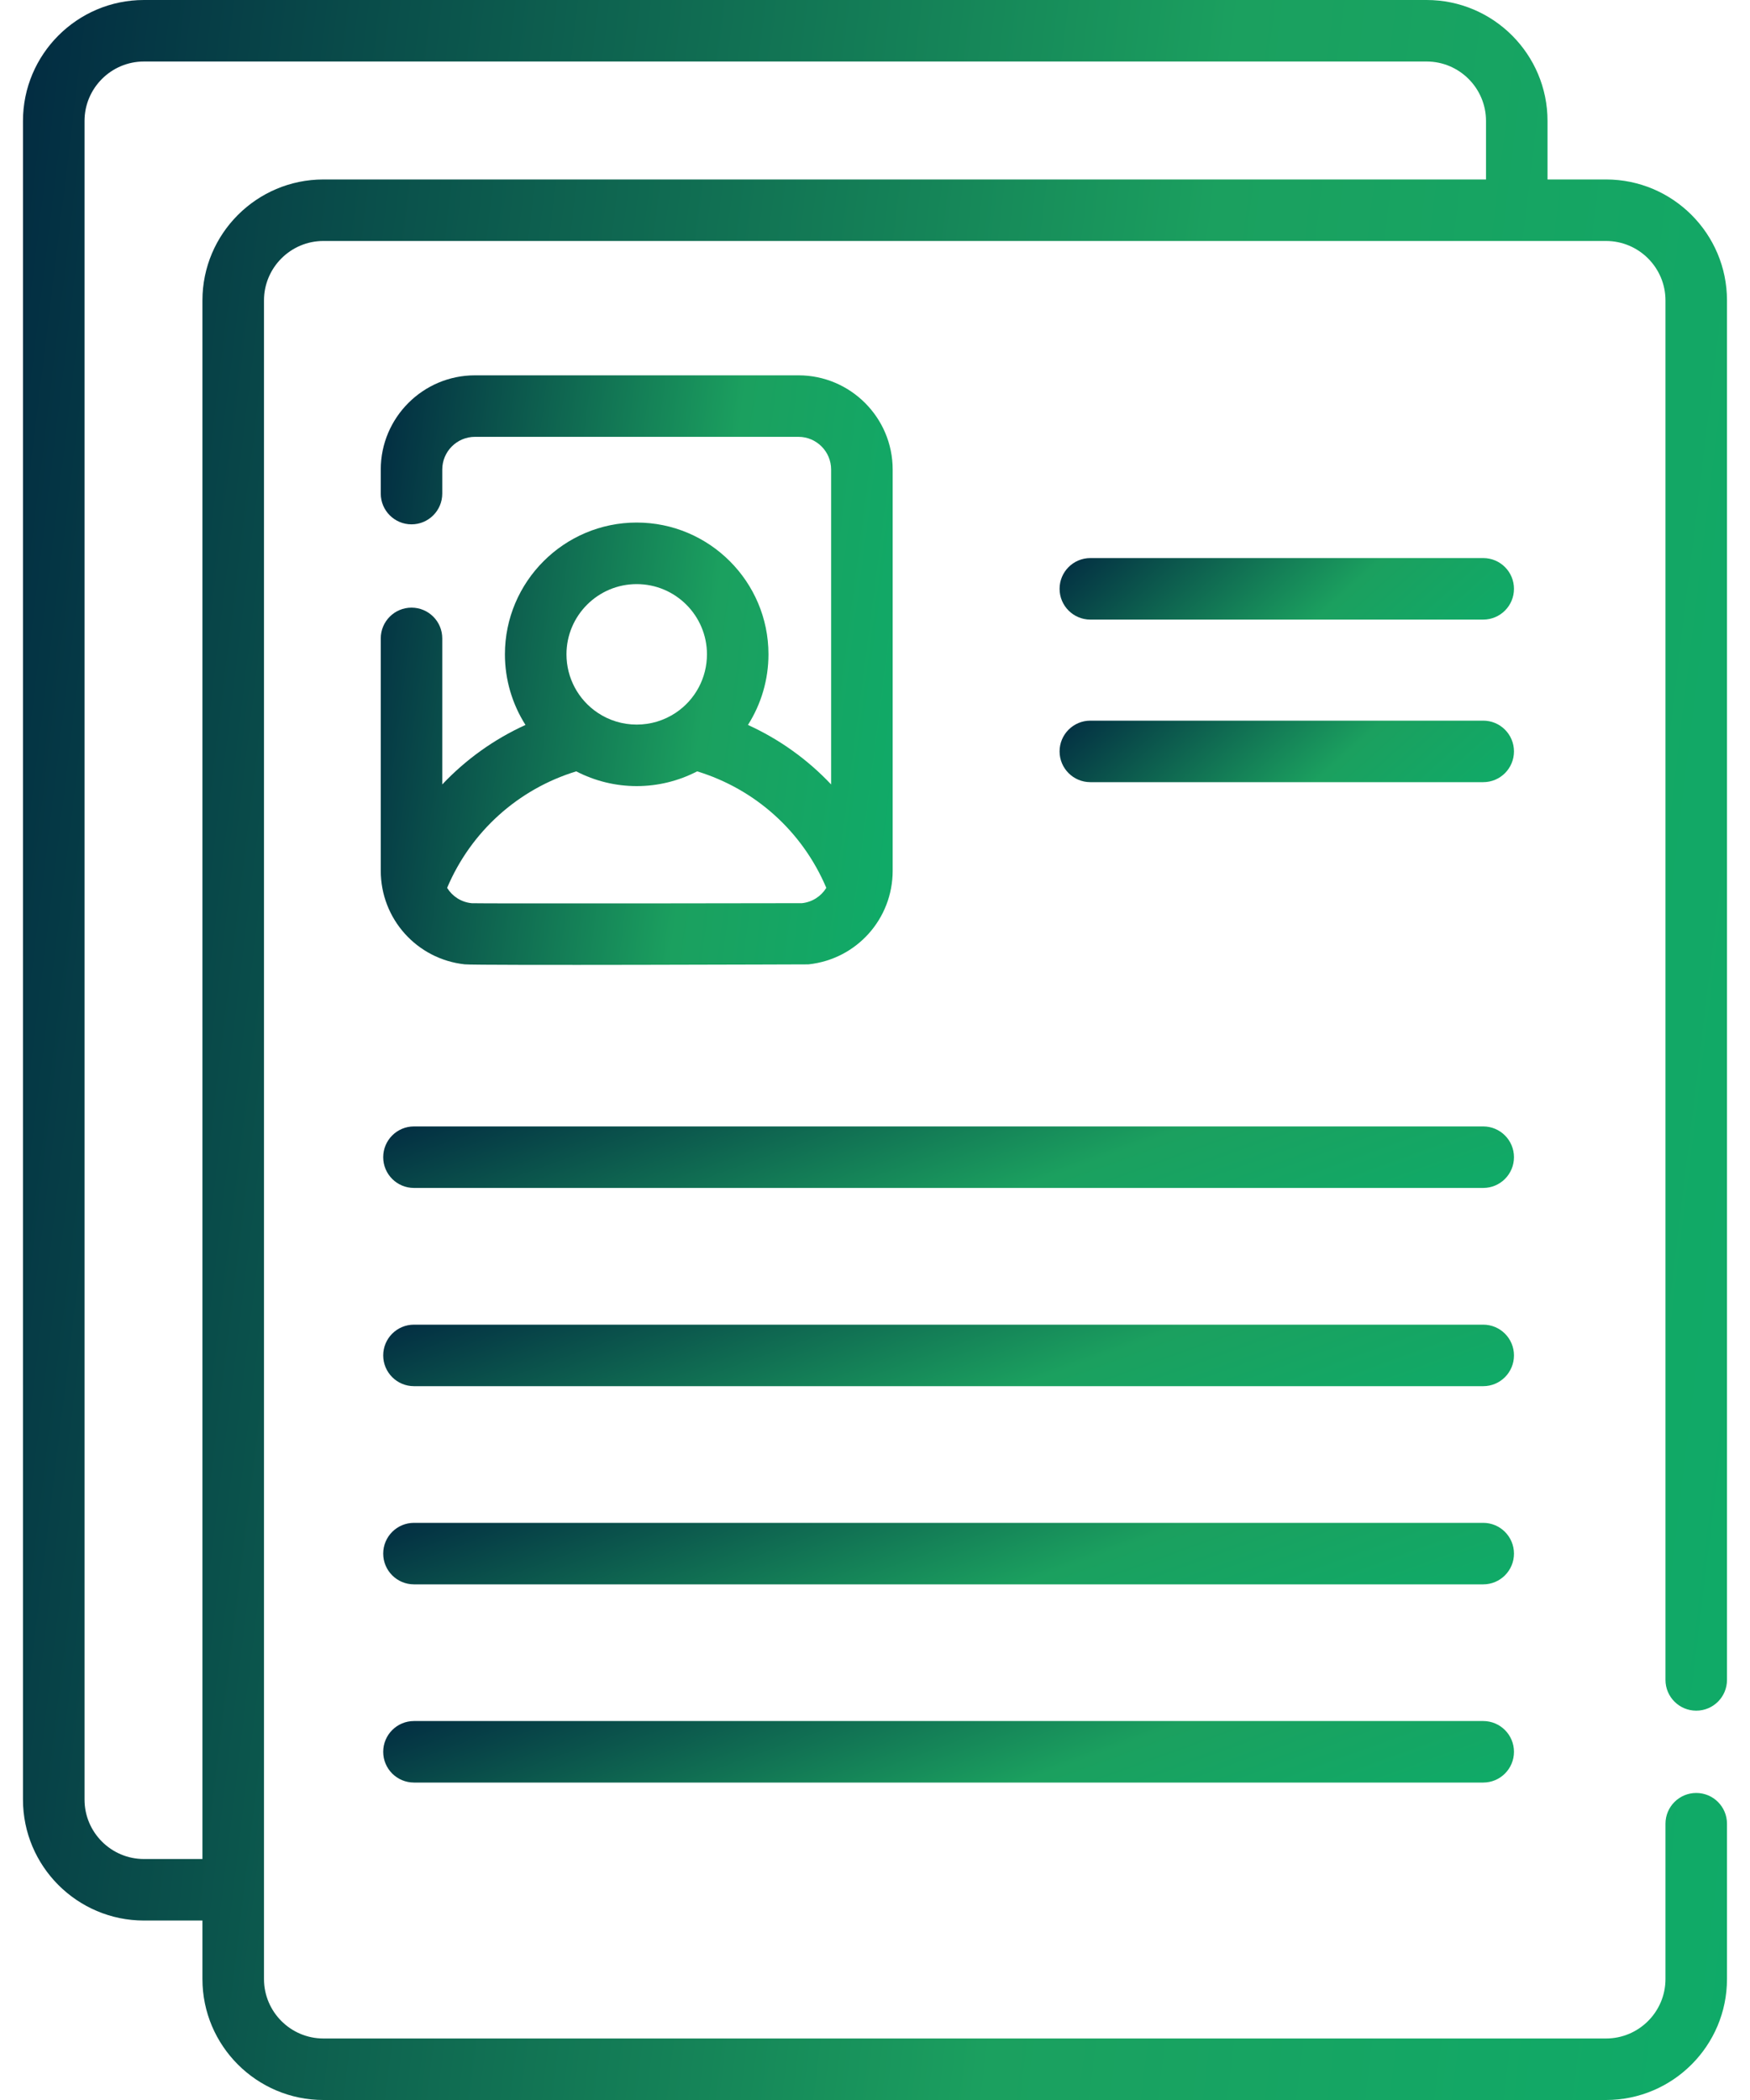
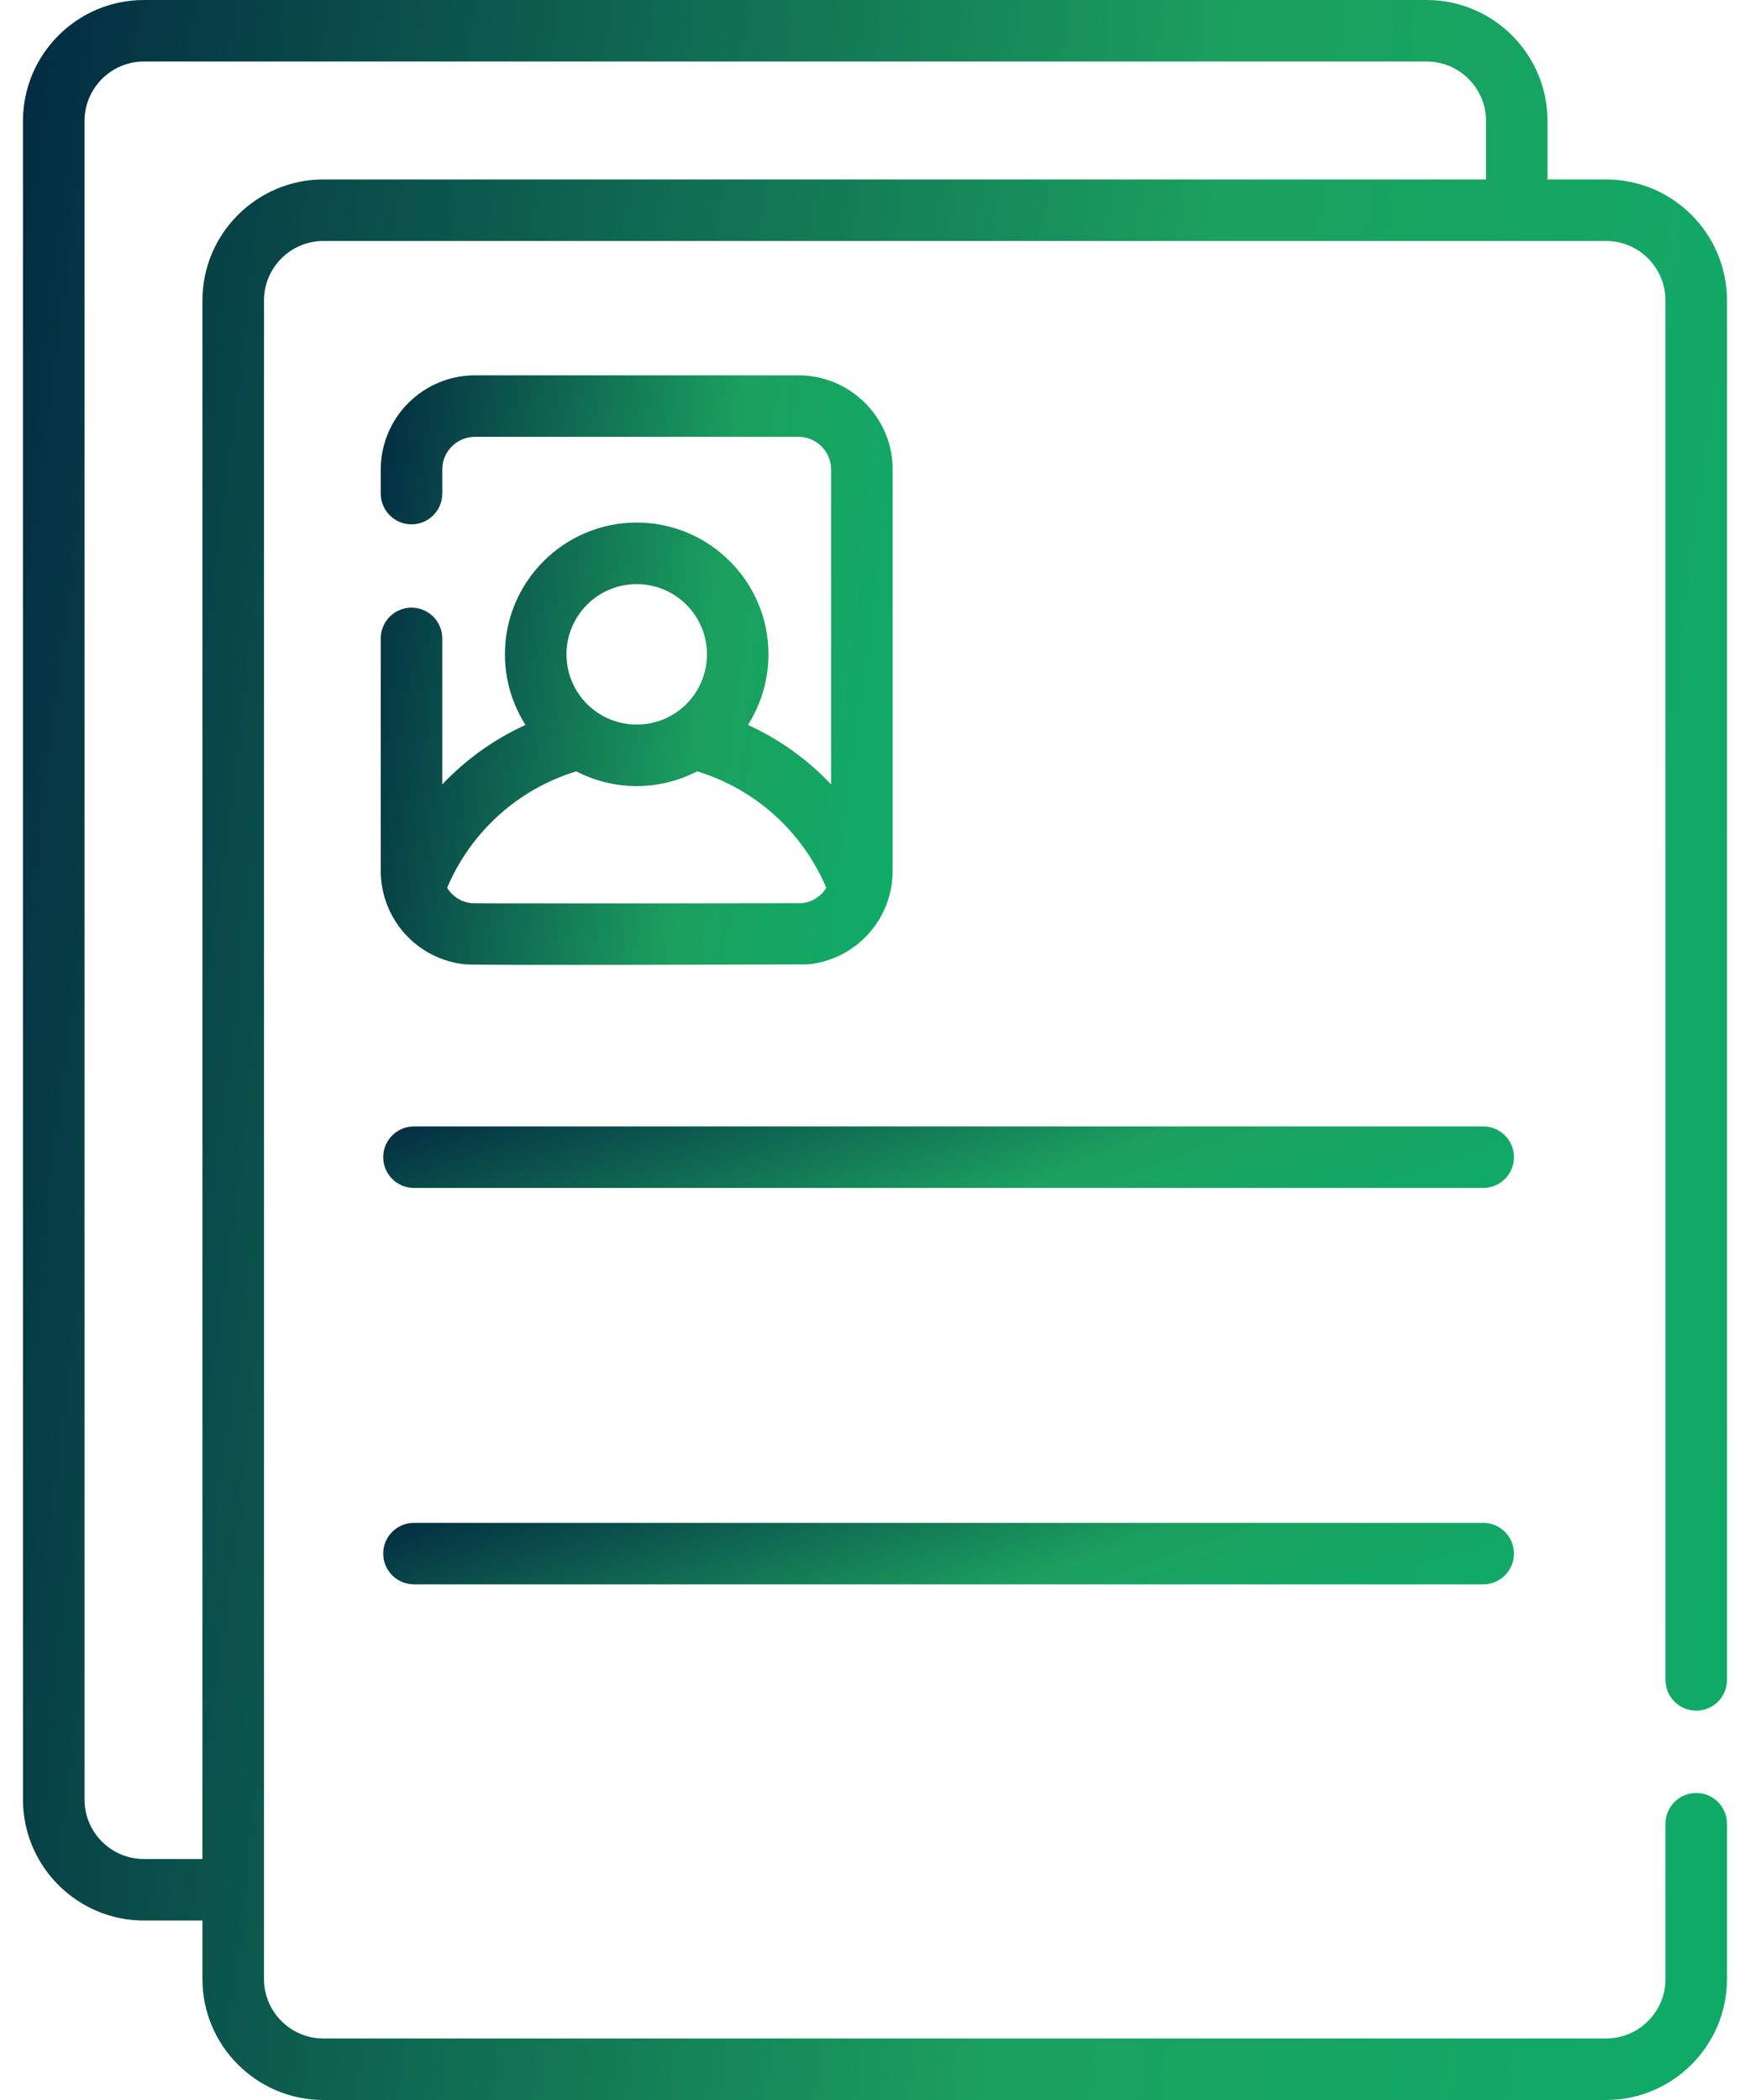
<svg xmlns="http://www.w3.org/2000/svg" width="40" height="48" viewBox="0 0 40 48" fill="none">
  <path d="M33.902 25.747H9.462C9.074 25.747 8.759 26.062 8.759 26.45C8.759 26.839 9.074 27.153 9.462 27.153H33.902C34.29 27.153 34.605 26.839 34.605 26.45C34.605 26.062 34.29 25.747 33.902 25.747Z" fill="url(#paint0_linear_1020_66683)" />
-   <path d="M33.902 30.278H9.462C9.074 30.278 8.759 30.592 8.759 30.981C8.759 31.369 9.074 31.684 9.462 31.684H33.902C34.29 31.684 34.605 31.369 34.605 30.981C34.605 30.592 34.29 30.278 33.902 30.278Z" fill="url(#paint1_linear_1020_66683)" />
  <path d="M33.902 34.808H9.462C9.074 34.808 8.759 35.123 8.759 35.511C8.759 35.899 9.074 36.214 9.462 36.214H33.902C34.29 36.214 34.605 35.899 34.605 35.511C34.605 35.123 34.29 34.808 33.902 34.808Z" fill="url(#paint2_linear_1020_66683)" />
-   <path d="M33.902 39.338H9.462C9.074 39.338 8.759 39.653 8.759 40.041C8.759 40.43 9.074 40.744 9.462 40.744H33.902C34.29 40.744 34.605 40.43 34.605 40.041C34.605 39.653 34.29 39.338 33.902 39.338Z" fill="url(#paint3_linear_1020_66683)" />
-   <path d="M33.902 16.472H24.922C24.534 16.472 24.219 16.787 24.219 17.175C24.219 17.563 24.534 17.878 24.922 17.878H33.902C34.291 17.878 34.605 17.563 34.605 17.175C34.605 16.787 34.291 16.472 33.902 16.472Z" fill="url(#paint4_linear_1020_66683)" />
-   <path d="M33.902 12.756H24.922C24.534 12.756 24.219 13.07 24.219 13.459C24.219 13.847 24.534 14.162 24.922 14.162H33.902C34.291 14.162 34.605 13.847 34.605 13.459C34.605 13.07 34.291 12.756 33.902 12.756Z" fill="url(#paint5_linear_1020_66683)" />
  <path d="M38.771 39.101C39.16 39.101 39.474 38.786 39.474 38.398V6.867C39.474 5.342 38.234 4.102 36.709 4.102H35.372V2.765C35.372 1.24 34.132 0 32.608 0H3.29C1.766 0 0.525 1.24 0.525 2.765V41.133C0.525 42.658 1.766 43.898 3.29 43.898H4.627V45.235C4.627 46.76 5.868 48 7.392 48H36.709C38.234 48 39.474 46.76 39.474 45.235V41.685C39.474 41.297 39.16 40.982 38.771 40.982C38.383 40.982 38.068 41.297 38.068 41.685V45.235C38.068 45.984 37.459 46.594 36.709 46.594H7.392C6.643 46.594 6.034 45.984 6.034 45.235V6.867C6.034 6.118 6.643 5.508 7.392 5.508H36.709C37.459 5.508 38.068 6.118 38.068 6.867V38.398C38.068 38.786 38.383 39.101 38.771 39.101ZM4.627 6.867V42.492H3.29C2.541 42.492 1.932 41.882 1.932 41.133V2.765C1.932 2.016 2.541 1.406 3.29 1.406H32.608C33.357 1.406 33.966 2.016 33.966 2.765V4.102H7.392C5.868 4.102 4.627 5.342 4.627 6.867Z" fill="url(#paint6_linear_1020_66683)" />
  <path d="M9.406 13.889C9.018 13.889 8.703 14.204 8.703 14.592V19.902C8.703 21.004 9.528 21.923 10.622 22.042C10.887 22.071 18.465 22.043 18.476 22.043C18.479 22.042 18.481 22.042 18.484 22.042C19.579 21.924 20.404 21.005 20.404 19.902V10.732C20.404 9.545 19.438 8.579 18.251 8.579H10.856C9.669 8.579 8.703 9.545 8.703 10.732V11.282C8.703 11.67 9.018 11.985 9.406 11.985C9.794 11.985 10.109 11.67 10.109 11.282V10.732C10.109 10.32 10.444 9.985 10.856 9.985H18.251C18.662 9.985 18.997 10.32 18.997 10.732V17.93C18.46 17.361 17.816 16.898 17.096 16.57C17.398 16.094 17.565 15.537 17.565 14.956C17.565 13.296 16.214 11.944 14.553 11.944C12.893 11.944 11.541 13.296 11.541 14.956C11.541 15.537 11.709 16.094 12.011 16.57C11.29 16.898 10.646 17.361 10.109 17.93V14.592C10.109 14.204 9.795 13.889 9.406 13.889ZM14.553 13.351C15.439 13.351 16.159 14.071 16.159 14.956C16.159 15.493 15.893 15.992 15.447 16.291C15.182 16.468 14.873 16.562 14.553 16.562C14.233 16.562 13.924 16.468 13.66 16.291C13.214 15.992 12.948 15.493 12.948 14.956C12.948 14.071 13.668 13.351 14.553 13.351ZM13.171 17.631C13.597 17.851 14.068 17.968 14.553 17.968C15.039 17.968 15.51 17.851 15.935 17.631C17.266 18.038 18.343 19.009 18.887 20.294C18.769 20.485 18.568 20.619 18.331 20.644C18.285 20.647 10.899 20.654 10.792 20.645L10.777 20.644C10.776 20.644 10.776 20.644 10.775 20.644C10.538 20.619 10.337 20.485 10.22 20.294C10.764 19.009 11.841 18.038 13.171 17.631Z" fill="url(#paint7_linear_1020_66683)" />
  <defs>
    <linearGradient id="paint0_linear_1020_66683" x1="41.504" y1="27.413" x2="36.973" y2="14.921" gradientUnits="userSpaceOnUse">
      <stop stop-color="#07B26E" />
      <stop offset="0.484" stop-color="#1BA05F" />
      <stop offset="1" stop-color="#00213F" />
    </linearGradient>
    <linearGradient id="paint1_linear_1020_66683" x1="41.504" y1="31.944" x2="36.973" y2="19.451" gradientUnits="userSpaceOnUse">
      <stop stop-color="#07B26E" />
      <stop offset="0.484" stop-color="#1BA05F" />
      <stop offset="1" stop-color="#00213F" />
    </linearGradient>
    <linearGradient id="paint2_linear_1020_66683" x1="41.504" y1="36.474" x2="36.973" y2="23.981" gradientUnits="userSpaceOnUse">
      <stop stop-color="#07B26E" />
      <stop offset="0.484" stop-color="#1BA05F" />
      <stop offset="1" stop-color="#00213F" />
    </linearGradient>
    <linearGradient id="paint3_linear_1020_66683" x1="41.504" y1="41.004" x2="36.973" y2="28.512" gradientUnits="userSpaceOnUse">
      <stop stop-color="#07B26E" />
      <stop offset="0.484" stop-color="#1BA05F" />
      <stop offset="1" stop-color="#00213F" />
    </linearGradient>
    <linearGradient id="paint4_linear_1020_66683" x1="37.378" y1="18.138" x2="30.347" y2="10.347" gradientUnits="userSpaceOnUse">
      <stop stop-color="#07B26E" />
      <stop offset="0.484" stop-color="#1BA05F" />
      <stop offset="1" stop-color="#00213F" />
    </linearGradient>
    <linearGradient id="paint5_linear_1020_66683" x1="37.378" y1="14.422" x2="30.347" y2="6.631" gradientUnits="userSpaceOnUse">
      <stop stop-color="#07B26E" />
      <stop offset="0.484" stop-color="#1BA05F" />
      <stop offset="1" stop-color="#00213F" />
    </linearGradient>
    <linearGradient id="paint6_linear_1020_66683" x1="49.872" y1="56.873" x2="-8.007" y2="49.828" gradientUnits="userSpaceOnUse">
      <stop stop-color="#07B26E" />
      <stop offset="0.484" stop-color="#1BA05F" />
      <stop offset="1" stop-color="#00213F" />
    </linearGradient>
    <linearGradient id="paint7_linear_1020_66683" x1="23.527" y1="24.546" x2="6.177" y2="22.286" gradientUnits="userSpaceOnUse">
      <stop stop-color="#07B26E" />
      <stop offset="0.484" stop-color="#1BA05F" />
      <stop offset="1" stop-color="#00213F" />
    </linearGradient>
  </defs>
</svg>